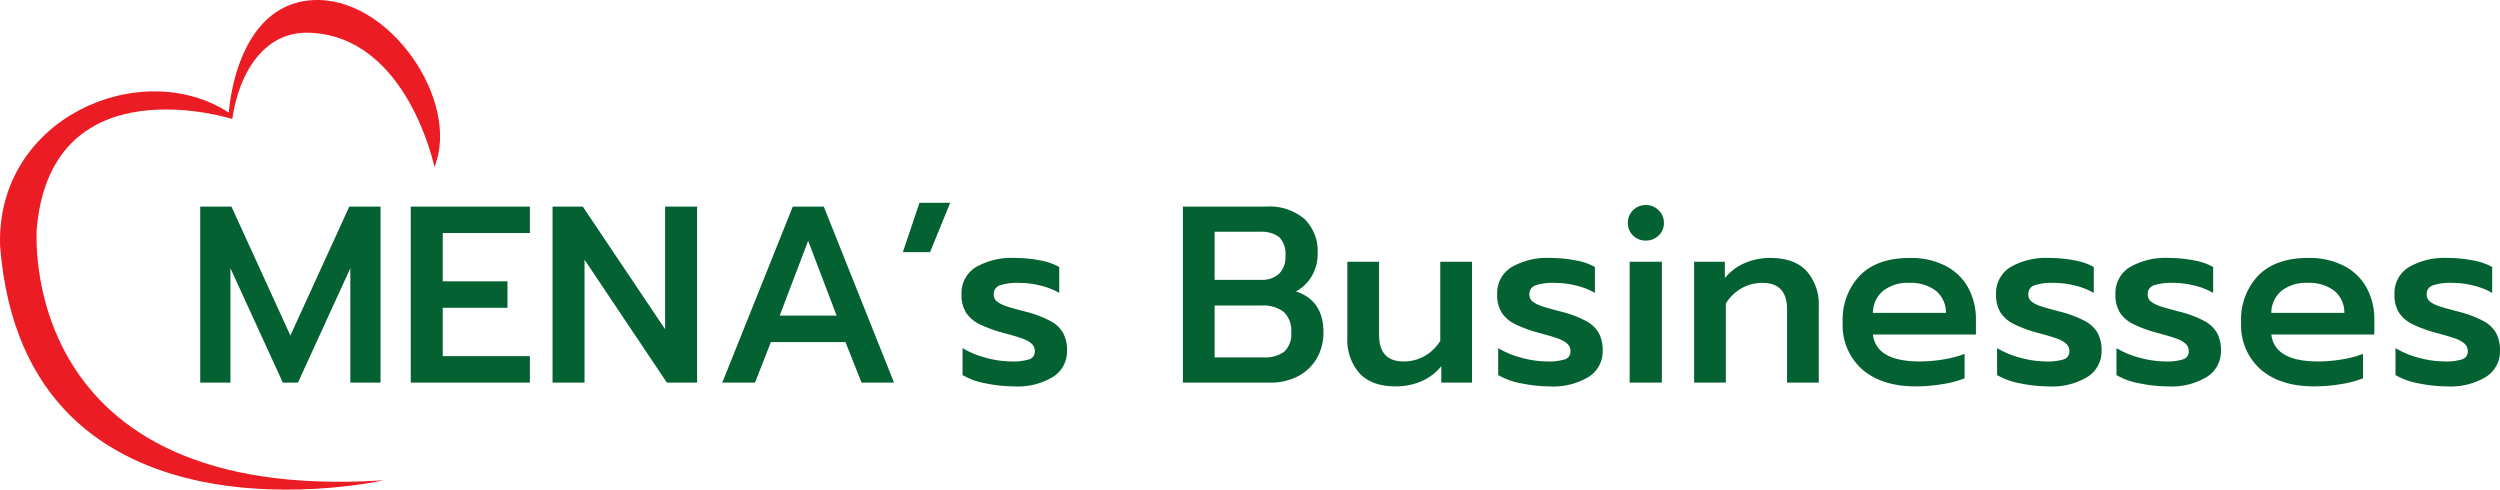
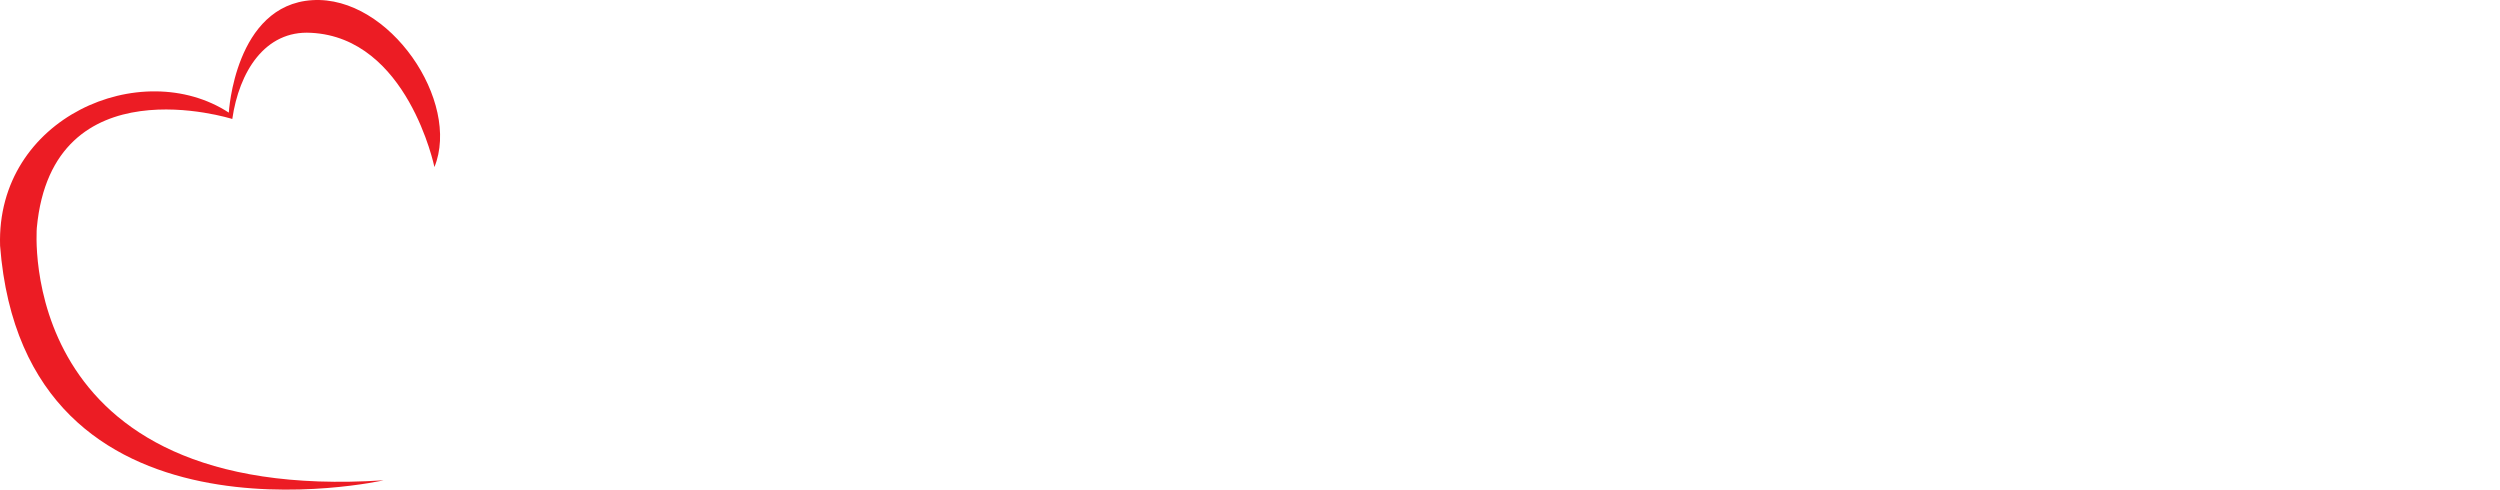
<svg xmlns="http://www.w3.org/2000/svg" width="397.082" height="77.77" viewBox="0 0 397.082 77.77">
  <g id="Group_45517" data-name="Group 45517" transform="translate(12997.201 283.385)">
-     <path id="Path_77582" data-name="Path 77582" d="M2.4-27.96H7.36L16.72-7.48l9.36-20.48h4.96V0h-4.8V-18.16L17.92,0h-2.4L7.2-18.16V0H2.4Zm33.44,0H54.76v4.2H40.92v7.68H51.2v4.2H40.92V-4.2H54.76V0H35.84Zm22.52,0h4.8L76.24-8.48V-27.96h5.08V0h-4.8L63.44-19.52V0H58.36Zm38.16,0h4.92L112.6,0h-5.16l-2.56-6.44H93.04L90.52,0h-5.2Zm6.96,17.32L98.96-22.52,94.44-10.64Zm13.16-17.92h4.88l-3.2,7.84H114ZM131.6.6a22.328,22.328,0,0,1-4.44-.48,11.031,11.031,0,0,1-3.68-1.32V-5.48a14,14,0,0,0,3.72,1.54,15.756,15.756,0,0,0,4.08.58,8.39,8.39,0,0,0,2.8-.34,1.253,1.253,0,0,0,.88-1.26,1.6,1.6,0,0,0-.46-1.18,4.157,4.157,0,0,0-1.48-.84q-1.02-.38-3.14-.94a20.5,20.5,0,0,1-3.78-1.4,5.286,5.286,0,0,1-2.08-1.82,5.252,5.252,0,0,1-.7-2.86,4.819,4.819,0,0,1,2.28-4.34,11.321,11.321,0,0,1,6.16-1.46,21.07,21.07,0,0,1,3.98.38,9.505,9.505,0,0,1,3.1,1.06v4.12a10.933,10.933,0,0,0-2.92-1.16,14.147,14.147,0,0,0-3.52-.44,8.782,8.782,0,0,0-2.96.38,1.435,1.435,0,0,0-1,1.46,1.367,1.367,0,0,0,.54,1.14,4.863,4.863,0,0,0,1.42.72q.88.3,3.2.9a17.177,17.177,0,0,1,3.88,1.48,4.975,4.975,0,0,1,2,1.92,5.881,5.881,0,0,1,.6,2.8,4.785,4.785,0,0,1-2.18,4.1A10.852,10.852,0,0,1,131.6.6Zm26.88-28.56h13.28a8.642,8.642,0,0,1,5.98,1.92,7.135,7.135,0,0,1,2.14,5.6,6.791,6.791,0,0,1-.94,3.54,6.406,6.406,0,0,1-2.5,2.42q4.36,1.44,4.36,6.44a8.041,8.041,0,0,1-1.12,4.3,7.4,7.4,0,0,1-3.02,2.78,9.223,9.223,0,0,1-4.22.96H158.48Zm12.48,11.64a3.959,3.959,0,0,0,2.76-.94,3.665,3.665,0,0,0,1.04-2.86,3.707,3.707,0,0,0-1.02-3.02,4.742,4.742,0,0,0-3.02-.82h-7.2v7.64ZM171.28-4a5.242,5.242,0,0,0,3.26-.88A3.723,3.723,0,0,0,175.68-8a3.99,3.99,0,0,0-1.2-3.24,5.308,5.308,0,0,0-3.48-1h-7.48V-4ZM192.32.6q-3.88,0-5.8-2.1a7.948,7.948,0,0,1-1.92-5.58V-19.2h5.04V-7.56q0,4.2,3.92,4.2a6.723,6.723,0,0,0,3.24-.82,6.931,6.931,0,0,0,2.56-2.46V-19.2h5.04V0h-4.88V-2.6a8.3,8.3,0,0,1-3.24,2.42A10.231,10.231,0,0,1,192.32.6Zm24.36,0a22.328,22.328,0,0,1-4.44-.48,11.031,11.031,0,0,1-3.68-1.32V-5.48a14,14,0,0,0,3.72,1.54,15.756,15.756,0,0,0,4.08.58,8.39,8.39,0,0,0,2.8-.34,1.253,1.253,0,0,0,.88-1.26,1.6,1.6,0,0,0-.46-1.18,4.158,4.158,0,0,0-1.48-.84q-1.02-.38-3.14-.94a20.5,20.5,0,0,1-3.78-1.4,5.286,5.286,0,0,1-2.08-1.82,5.252,5.252,0,0,1-.7-2.86,4.819,4.819,0,0,1,2.28-4.34,11.321,11.321,0,0,1,6.16-1.46,21.07,21.07,0,0,1,3.98.38,9.505,9.505,0,0,1,3.1,1.06v4.12A10.933,10.933,0,0,0,221-15.4a14.147,14.147,0,0,0-3.52-.44,8.782,8.782,0,0,0-2.96.38,1.435,1.435,0,0,0-1,1.46,1.367,1.367,0,0,0,.54,1.14,4.863,4.863,0,0,0,1.42.72q.88.3,3.2.9a17.177,17.177,0,0,1,3.88,1.48,4.975,4.975,0,0,1,2,1.92,5.881,5.881,0,0,1,.6,2.8,4.785,4.785,0,0,1-2.18,4.1A10.852,10.852,0,0,1,216.68.6ZM232-22.56a2.781,2.781,0,0,1-2.02-.8,2.679,2.679,0,0,1-.82-2,2.745,2.745,0,0,1,.82-2.02A2.745,2.745,0,0,1,232-28.2a2.812,2.812,0,0,1,2.04.82,2.712,2.712,0,0,1,.84,2.02,2.648,2.648,0,0,1-.84,2A2.849,2.849,0,0,1,232-22.56Zm-2.56,3.36h5.12V0h-5.12Zm10.24,0h4.88v2.6a8.3,8.3,0,0,1,3.24-2.42,10.231,10.231,0,0,1,3.96-.78q3.88,0,5.8,2.1a7.948,7.948,0,0,1,1.92,5.58V0h-5.04V-11.64q0-4.2-3.92-4.2a6.723,6.723,0,0,0-3.24.82,6.931,6.931,0,0,0-2.56,2.46V0h-5.04ZM274.88.6q-5.36,0-8.48-2.68a9.331,9.331,0,0,1-3.12-7.48,10.107,10.107,0,0,1,2.76-7.48q2.76-2.76,7.88-2.76a11.968,11.968,0,0,1,5.74,1.28,8.556,8.556,0,0,1,3.58,3.5,10.47,10.47,0,0,1,1.2,5.06v2.32H268.08q.52,4.28,7.44,4.28a22.851,22.851,0,0,0,3.76-.32,17.037,17.037,0,0,0,3.36-.88V-.68a16.608,16.608,0,0,1-3.5.92A25.639,25.639,0,0,1,274.88.6Zm4.8-11.68a4.476,4.476,0,0,0-1.62-3.52,6.547,6.547,0,0,0-4.22-1.24,6.258,6.258,0,0,0-4.16,1.28,4.541,4.541,0,0,0-1.6,3.48ZM295.92.6a22.328,22.328,0,0,1-4.44-.48A11.031,11.031,0,0,1,287.8-1.2V-5.48a14,14,0,0,0,3.72,1.54,15.756,15.756,0,0,0,4.08.58,8.389,8.389,0,0,0,2.8-.34,1.253,1.253,0,0,0,.88-1.26,1.6,1.6,0,0,0-.46-1.18,4.157,4.157,0,0,0-1.48-.84q-1.02-.38-3.14-.94a20.5,20.5,0,0,1-3.78-1.4,5.286,5.286,0,0,1-2.08-1.82,5.252,5.252,0,0,1-.7-2.86,4.819,4.819,0,0,1,2.28-4.34,11.321,11.321,0,0,1,6.16-1.46,21.07,21.07,0,0,1,3.98.38,9.505,9.505,0,0,1,3.1,1.06v4.12a10.932,10.932,0,0,0-2.92-1.16,14.147,14.147,0,0,0-3.52-.44,8.782,8.782,0,0,0-2.96.38,1.435,1.435,0,0,0-1,1.46,1.367,1.367,0,0,0,.54,1.14,4.863,4.863,0,0,0,1.42.72q.88.3,3.2.9a17.178,17.178,0,0,1,3.88,1.48,4.975,4.975,0,0,1,2,1.92,5.881,5.881,0,0,1,.6,2.8,4.785,4.785,0,0,1-2.18,4.1A10.852,10.852,0,0,1,295.92.6Zm18.96,0a22.328,22.328,0,0,1-4.44-.48,11.031,11.031,0,0,1-3.68-1.32V-5.48a14,14,0,0,0,3.72,1.54,15.756,15.756,0,0,0,4.08.58,8.389,8.389,0,0,0,2.8-.34,1.253,1.253,0,0,0,.88-1.26,1.6,1.6,0,0,0-.46-1.18,4.157,4.157,0,0,0-1.48-.84q-1.02-.38-3.14-.94a20.5,20.5,0,0,1-3.78-1.4,5.286,5.286,0,0,1-2.08-1.82,5.252,5.252,0,0,1-.7-2.86,4.819,4.819,0,0,1,2.28-4.34,11.321,11.321,0,0,1,6.16-1.46,21.07,21.07,0,0,1,3.98.38,9.505,9.505,0,0,1,3.1,1.06v4.12a10.932,10.932,0,0,0-2.92-1.16,14.147,14.147,0,0,0-3.52-.44,8.782,8.782,0,0,0-2.96.38,1.435,1.435,0,0,0-1,1.46,1.367,1.367,0,0,0,.54,1.14,4.863,4.863,0,0,0,1.42.72q.88.3,3.2.9a17.178,17.178,0,0,1,3.88,1.48,4.975,4.975,0,0,1,2,1.92,5.881,5.881,0,0,1,.6,2.8,4.785,4.785,0,0,1-2.18,4.1A10.852,10.852,0,0,1,314.88.6Zm23.28,0q-5.36,0-8.48-2.68a9.331,9.331,0,0,1-3.12-7.48,10.107,10.107,0,0,1,2.76-7.48q2.76-2.76,7.88-2.76a11.968,11.968,0,0,1,5.74,1.28,8.556,8.556,0,0,1,3.58,3.5,10.47,10.47,0,0,1,1.2,5.06v2.32H331.36q.52,4.28,7.44,4.28a22.851,22.851,0,0,0,3.76-.32,17.037,17.037,0,0,0,3.36-.88V-.68a16.608,16.608,0,0,1-3.5.92A25.639,25.639,0,0,1,338.16.6Zm4.8-11.68a4.476,4.476,0,0,0-1.62-3.52,6.547,6.547,0,0,0-4.22-1.24,6.258,6.258,0,0,0-4.16,1.28,4.541,4.541,0,0,0-1.6,3.48ZM359.2.6a22.328,22.328,0,0,1-4.44-.48,11.031,11.031,0,0,1-3.68-1.32V-5.48a14,14,0,0,0,3.72,1.54,15.756,15.756,0,0,0,4.08.58,8.389,8.389,0,0,0,2.8-.34,1.253,1.253,0,0,0,.88-1.26,1.6,1.6,0,0,0-.46-1.18,4.157,4.157,0,0,0-1.48-.84q-1.02-.38-3.14-.94a20.5,20.5,0,0,1-3.78-1.4,5.286,5.286,0,0,1-2.08-1.82,5.252,5.252,0,0,1-.7-2.86,4.819,4.819,0,0,1,2.28-4.34,11.321,11.321,0,0,1,6.16-1.46,21.07,21.07,0,0,1,3.98.38,9.505,9.505,0,0,1,3.1,1.06v4.12a10.932,10.932,0,0,0-2.92-1.16,14.147,14.147,0,0,0-3.52-.44,8.782,8.782,0,0,0-2.96.38,1.435,1.435,0,0,0-1,1.46,1.367,1.367,0,0,0,.54,1.14,4.863,4.863,0,0,0,1.42.72q.88.3,3.2.9a17.178,17.178,0,0,1,3.88,1.48,4.975,4.975,0,0,1,2,1.92,5.881,5.881,0,0,1,.6,2.8,4.785,4.785,0,0,1-2.18,4.1A10.852,10.852,0,0,1,359.2.6Z" transform="translate(-12967.799 -222.615)" fill="#046132" />
    <path id="Path_77581" data-name="Path 77581" d="M60.932,76.289S3.879,89.16.013,39.04c-.649-20.429,22.5-30.177,36.33-21.149,0,0,.961-17.1,13.254-17.865S73.226,16.162,69,26.536c0,0-4.226-20.554-19.594-21.323-7.324-.432-11.43,6.2-12.51,13.687,0,0-28.6-9.077-31.048,17.289,0,0-3.7,43.942,55.084,40.1" transform="translate(-12997.201 -283.386)" fill="#ec1c24" />
  </g>
</svg>